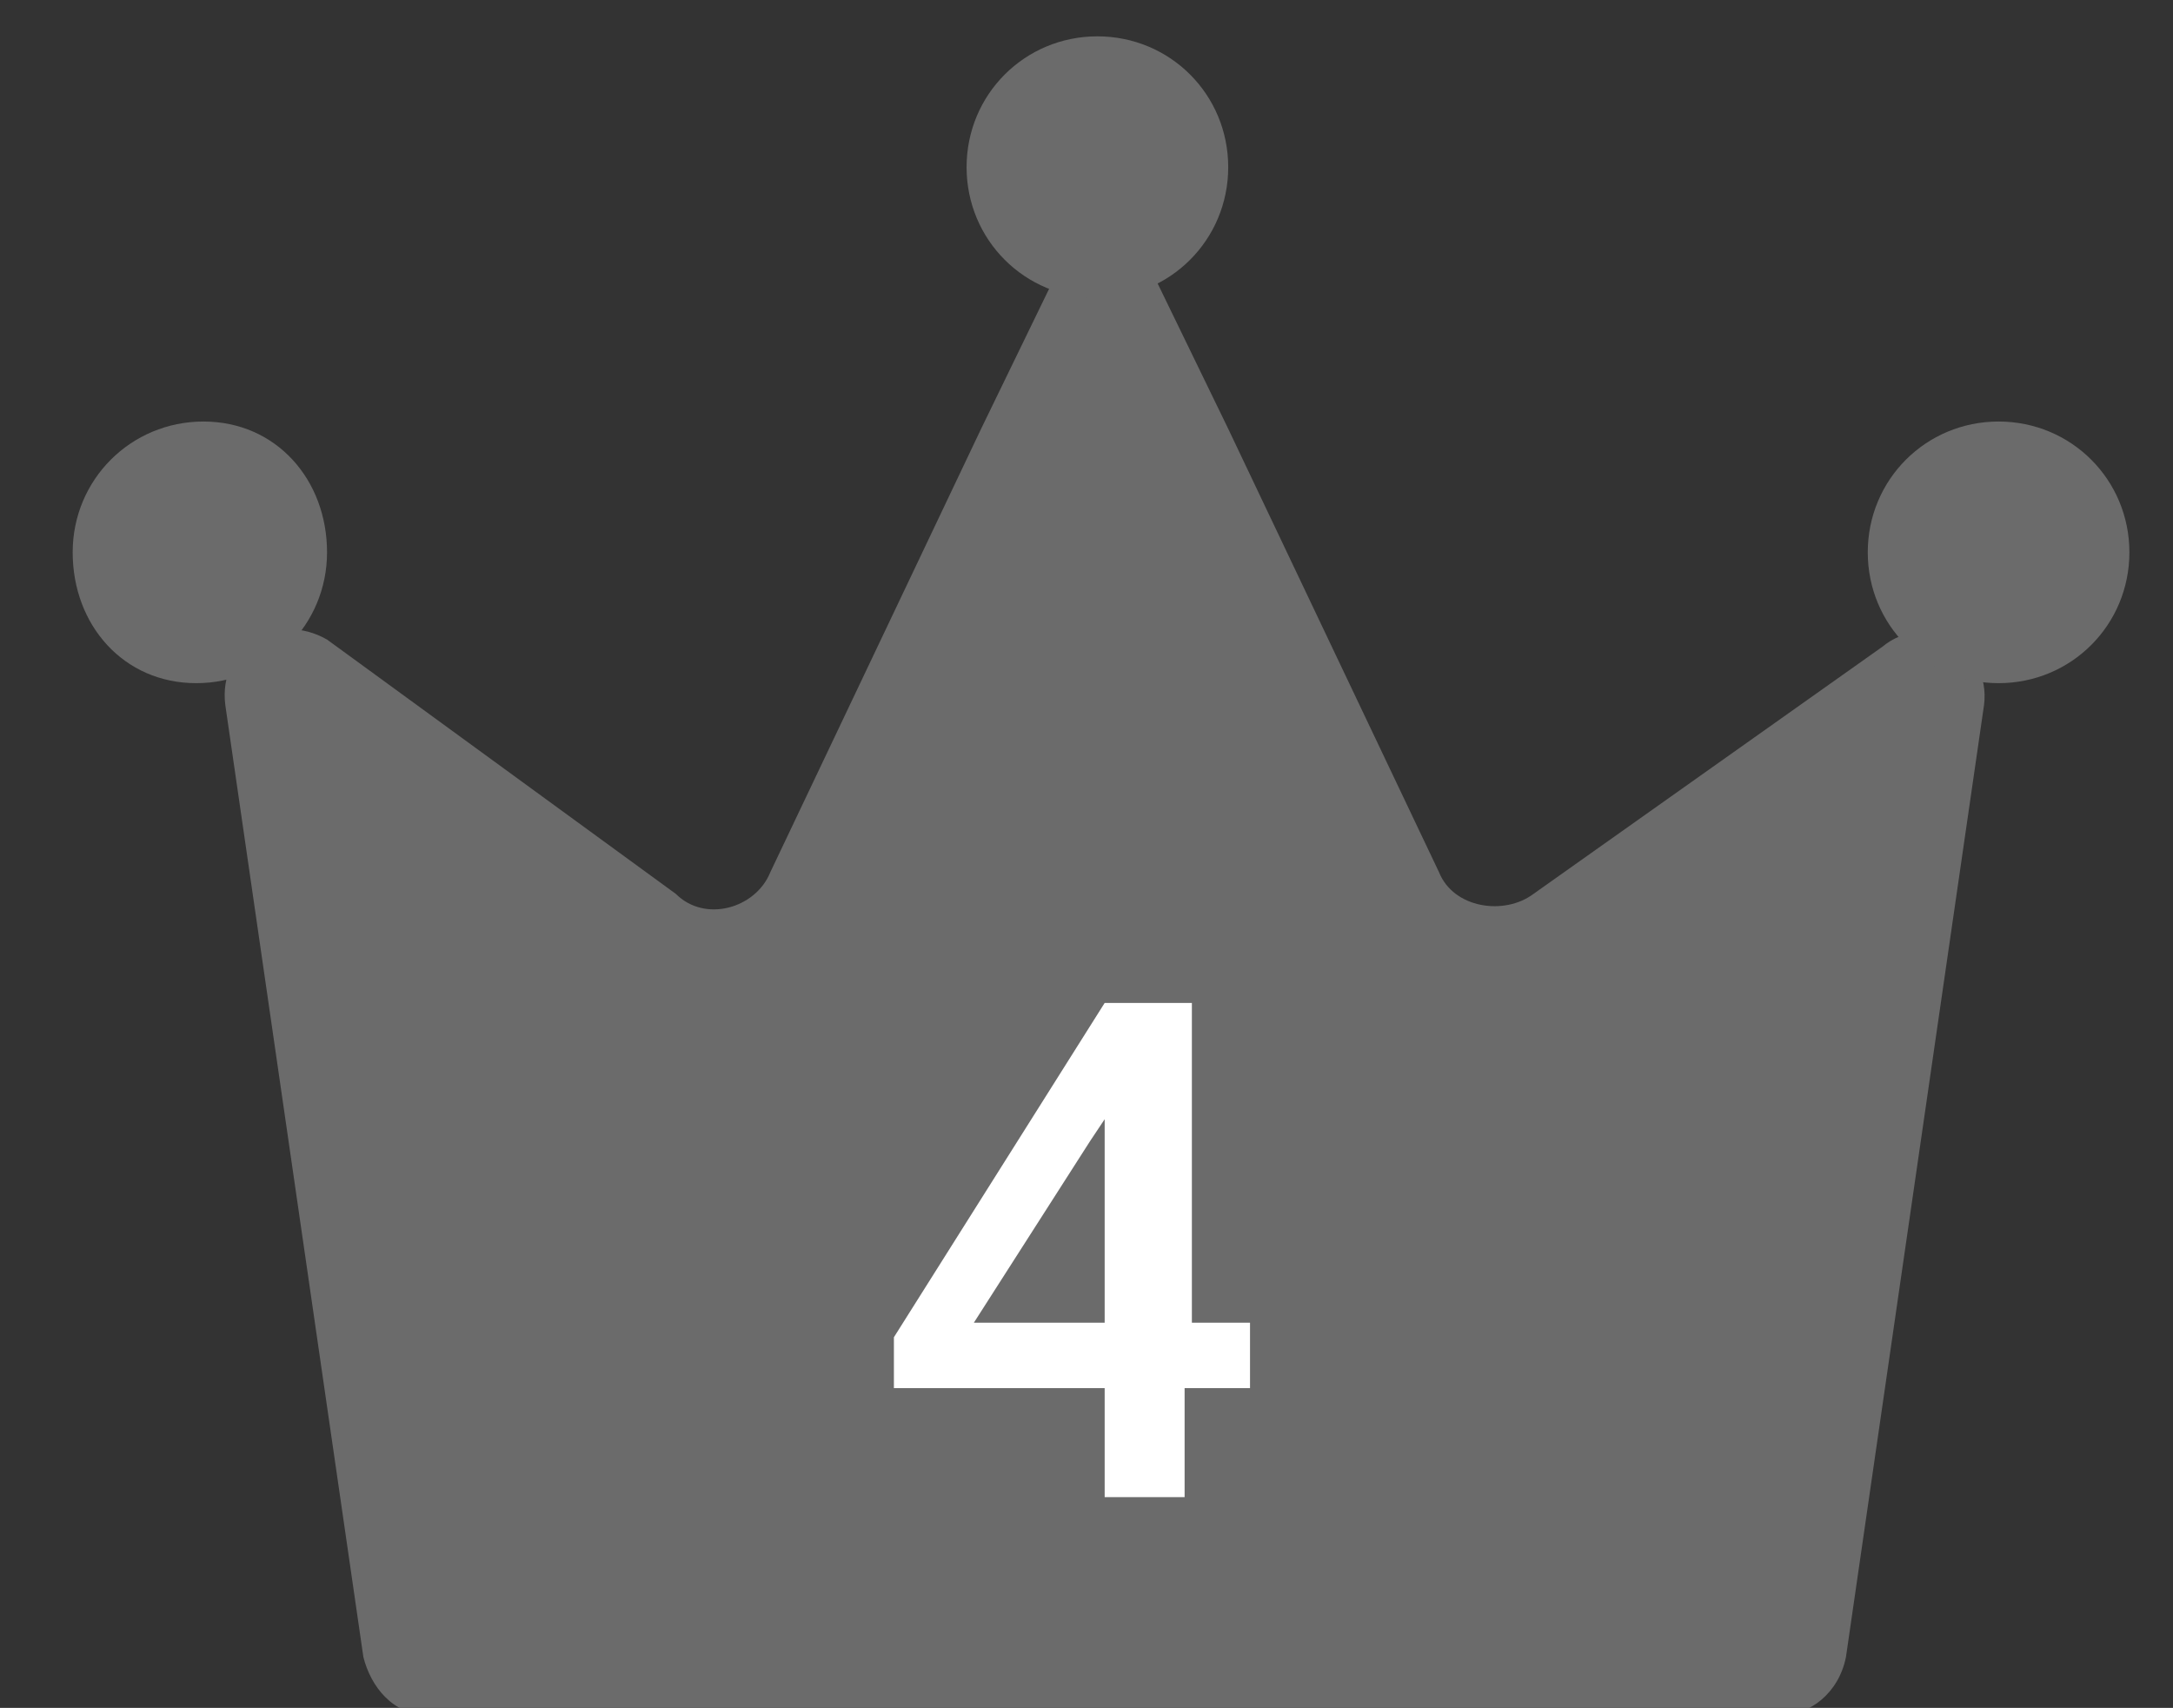
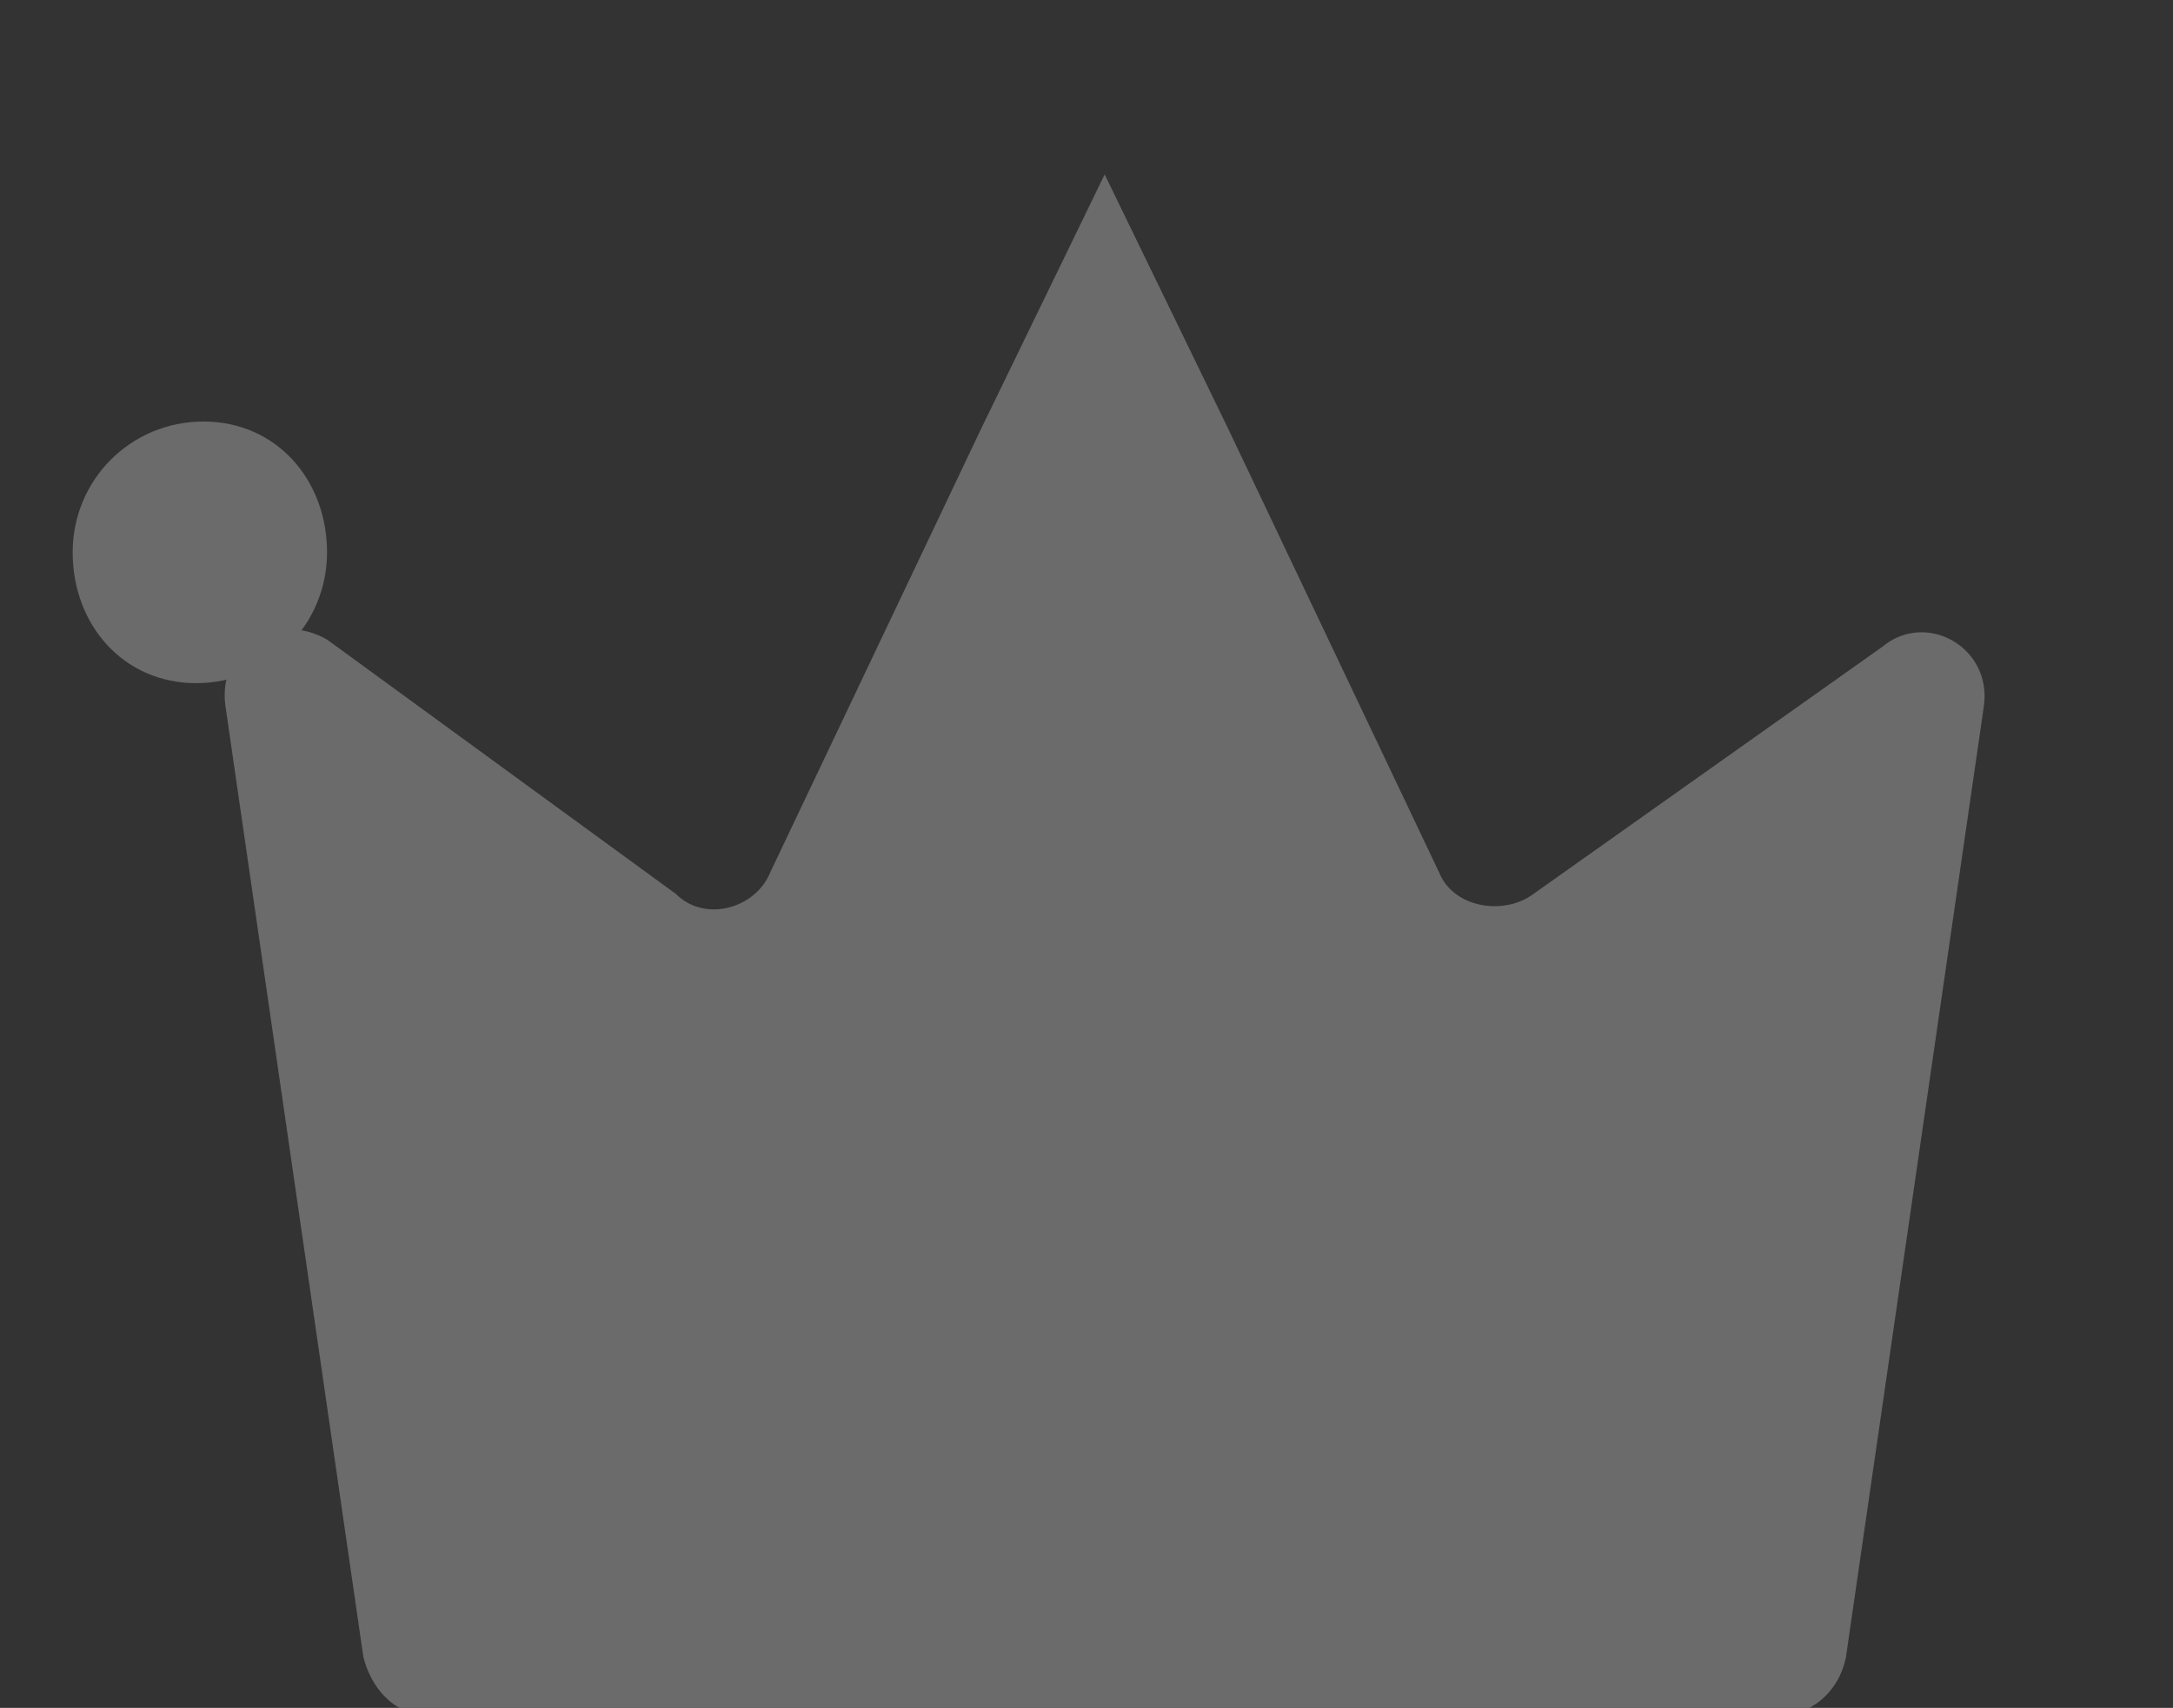
<svg xmlns="http://www.w3.org/2000/svg" enable-background="new 0 0 29.9 23.5" viewBox="0 0 29.9 23.5">
  <rect x="0" y="0" width="29.9" height="23.5" fill="#333333" stroke="none" />
  <g fill="#6b6b6b">
    <path d="m21.1 12.3c-.4.3-1.1.2-1.3-.3l-2.9-6.1-1.7-3.5-1.7 3.5-2.9 6.1c-.2.5-.9.7-1.3.3l-4.8-3.5c-.7-.4-1.5.1-1.4.9l1.9 13.1c.1.4.4.8.9.8h18.6c.4 0 .8-.3.9-.8l1.9-13.1c.1-.8-.8-1.3-1.4-.8z" />
-     <path d="m16.9 2.3c0 1-.8 1.8-1.8 1.8s-1.8-.8-1.8-1.8.8-1.8 1.8-1.8 1.8.8 1.8 1.8" />
-     <path d="m29.3 7.6c0 1-.8 1.8-1.8 1.8s-1.8-.8-1.8-1.8.8-1.8 1.8-1.8 1.8.8 1.8 1.8" />
    <path d="m4.5 7.6c0 1-.8 1.8-1.8 1.8s-1.7-.8-1.7-1.8.8-1.8 1.8-1.8 1.7.8 1.7 1.8" />
  </g>
-   <path d="m16.3 18.2h.9v.9h-.9v1.5h-1.1v-1.5h-2.9v-.7l2.9-4.6h1.2v4.4zm-2.9 0h1.8v-2.8l-.2.3z" fill="#fff" />
</svg>